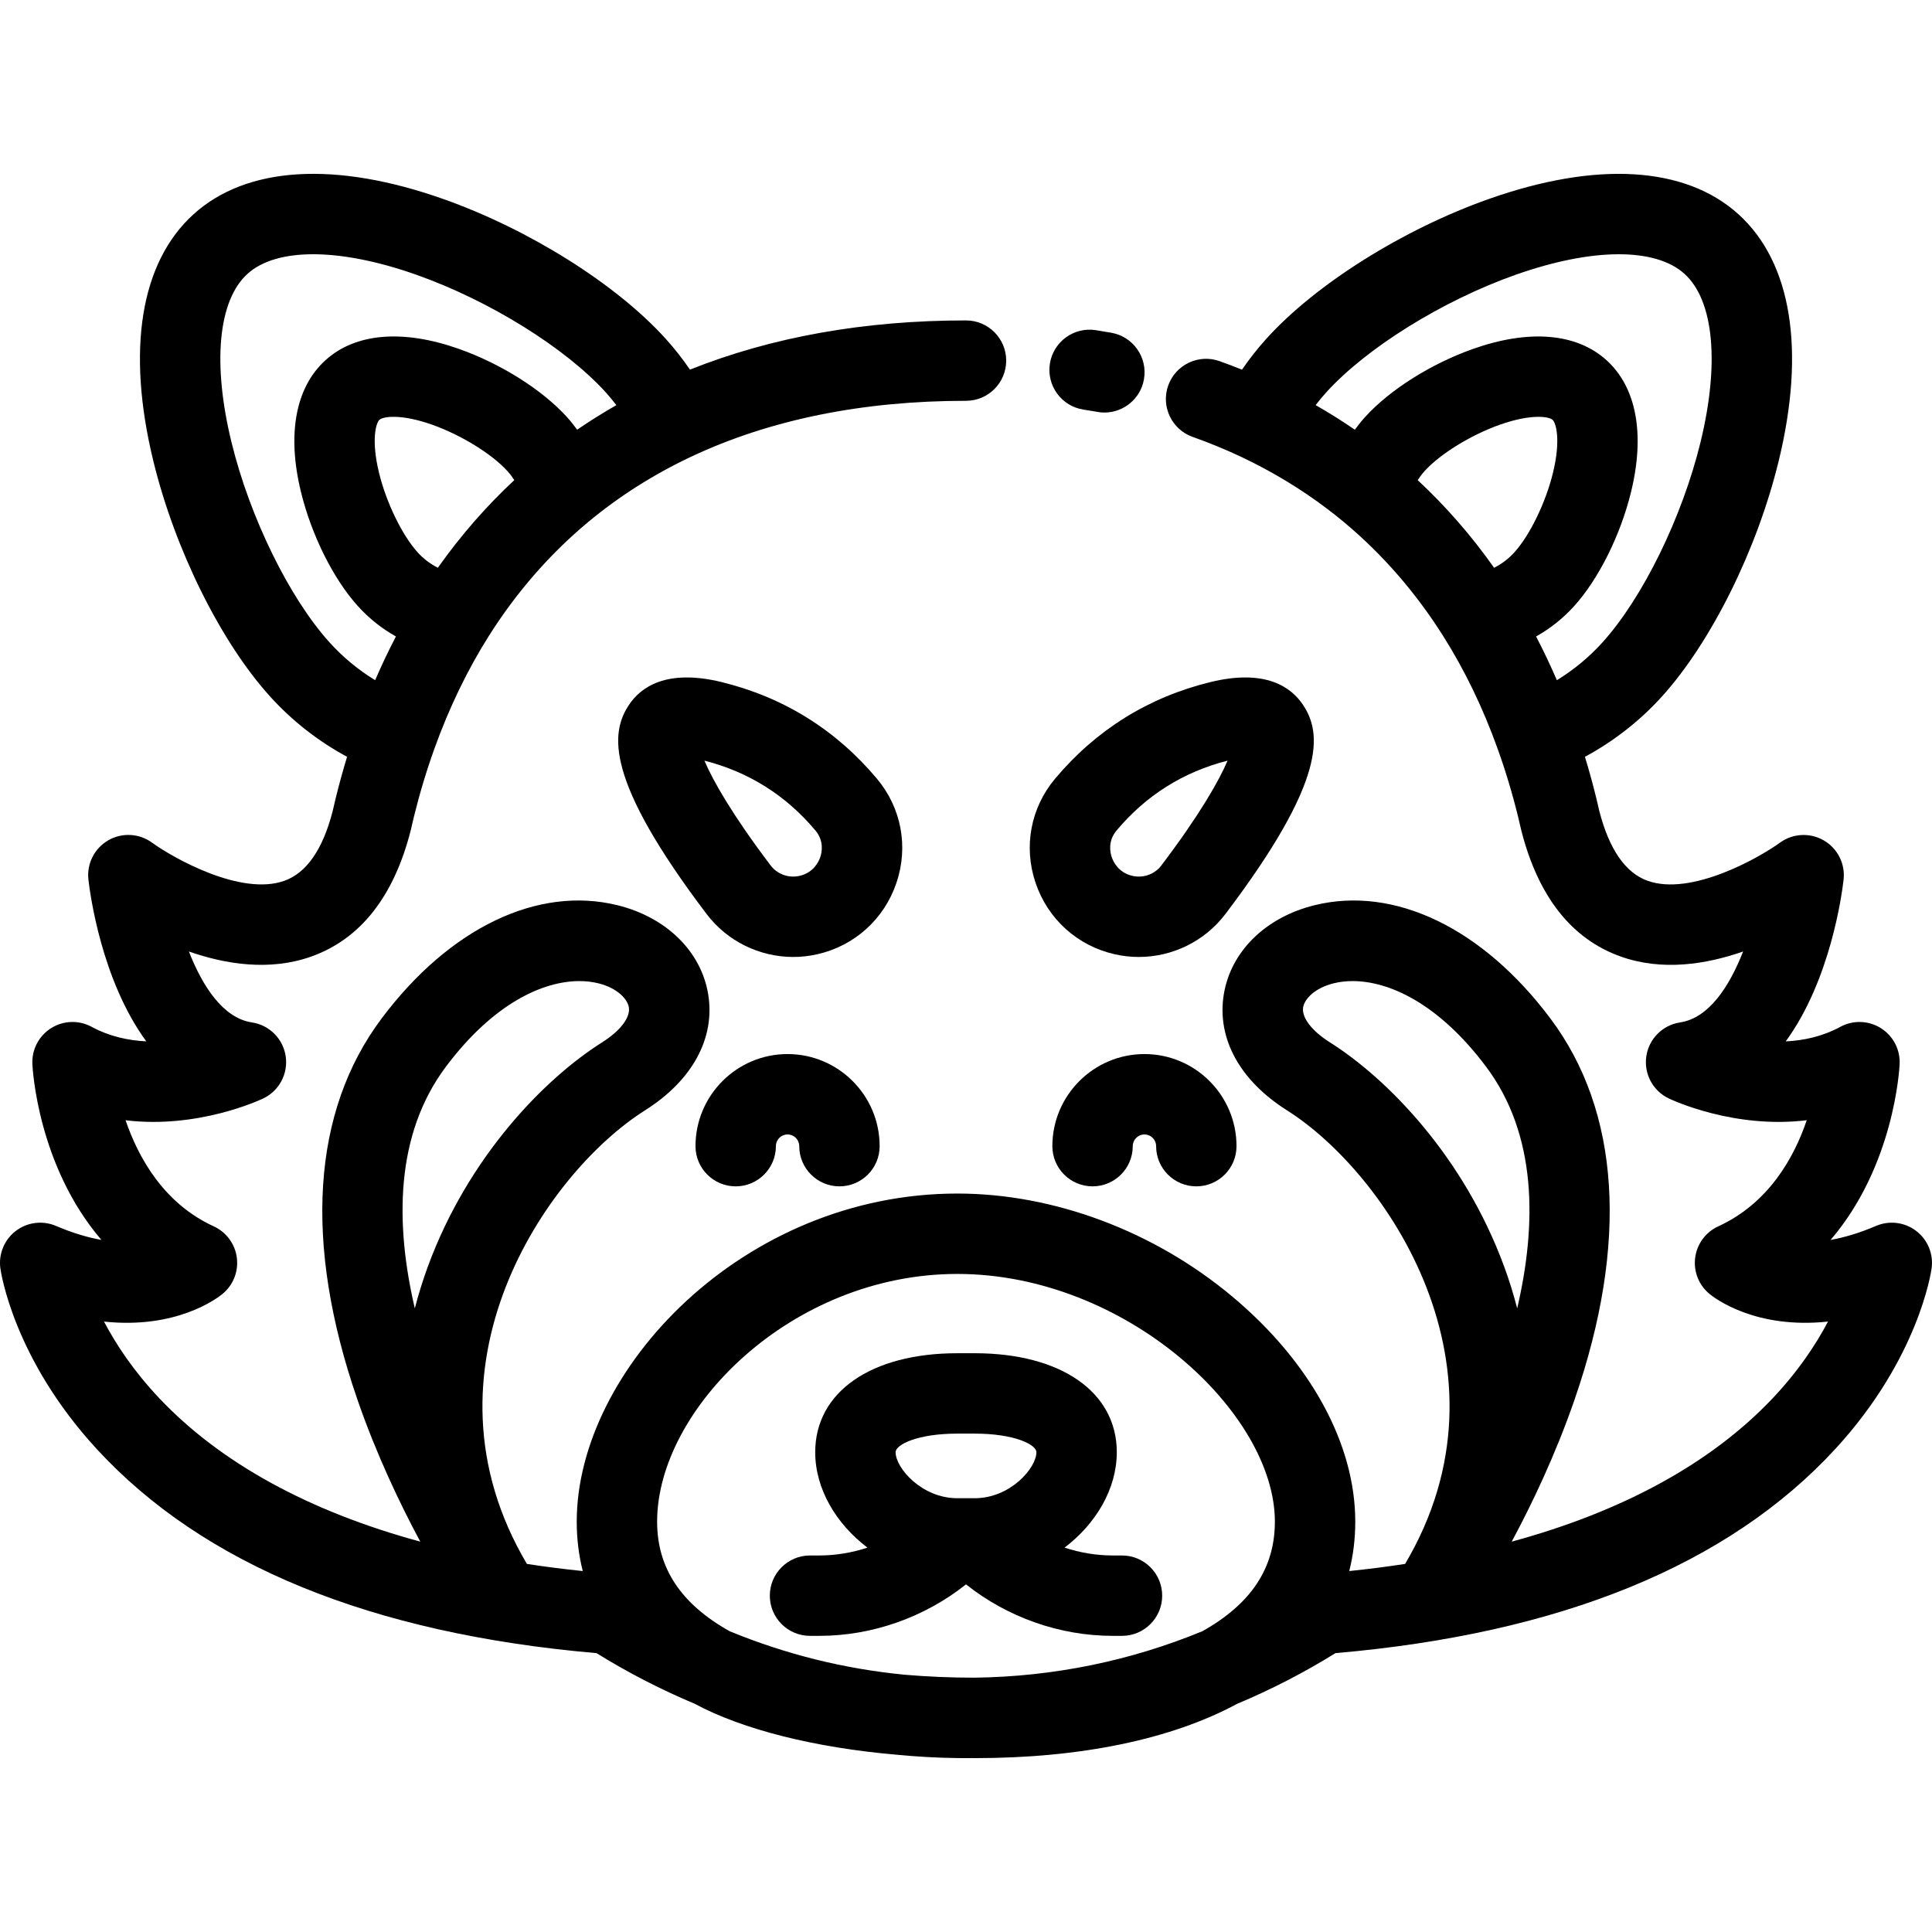
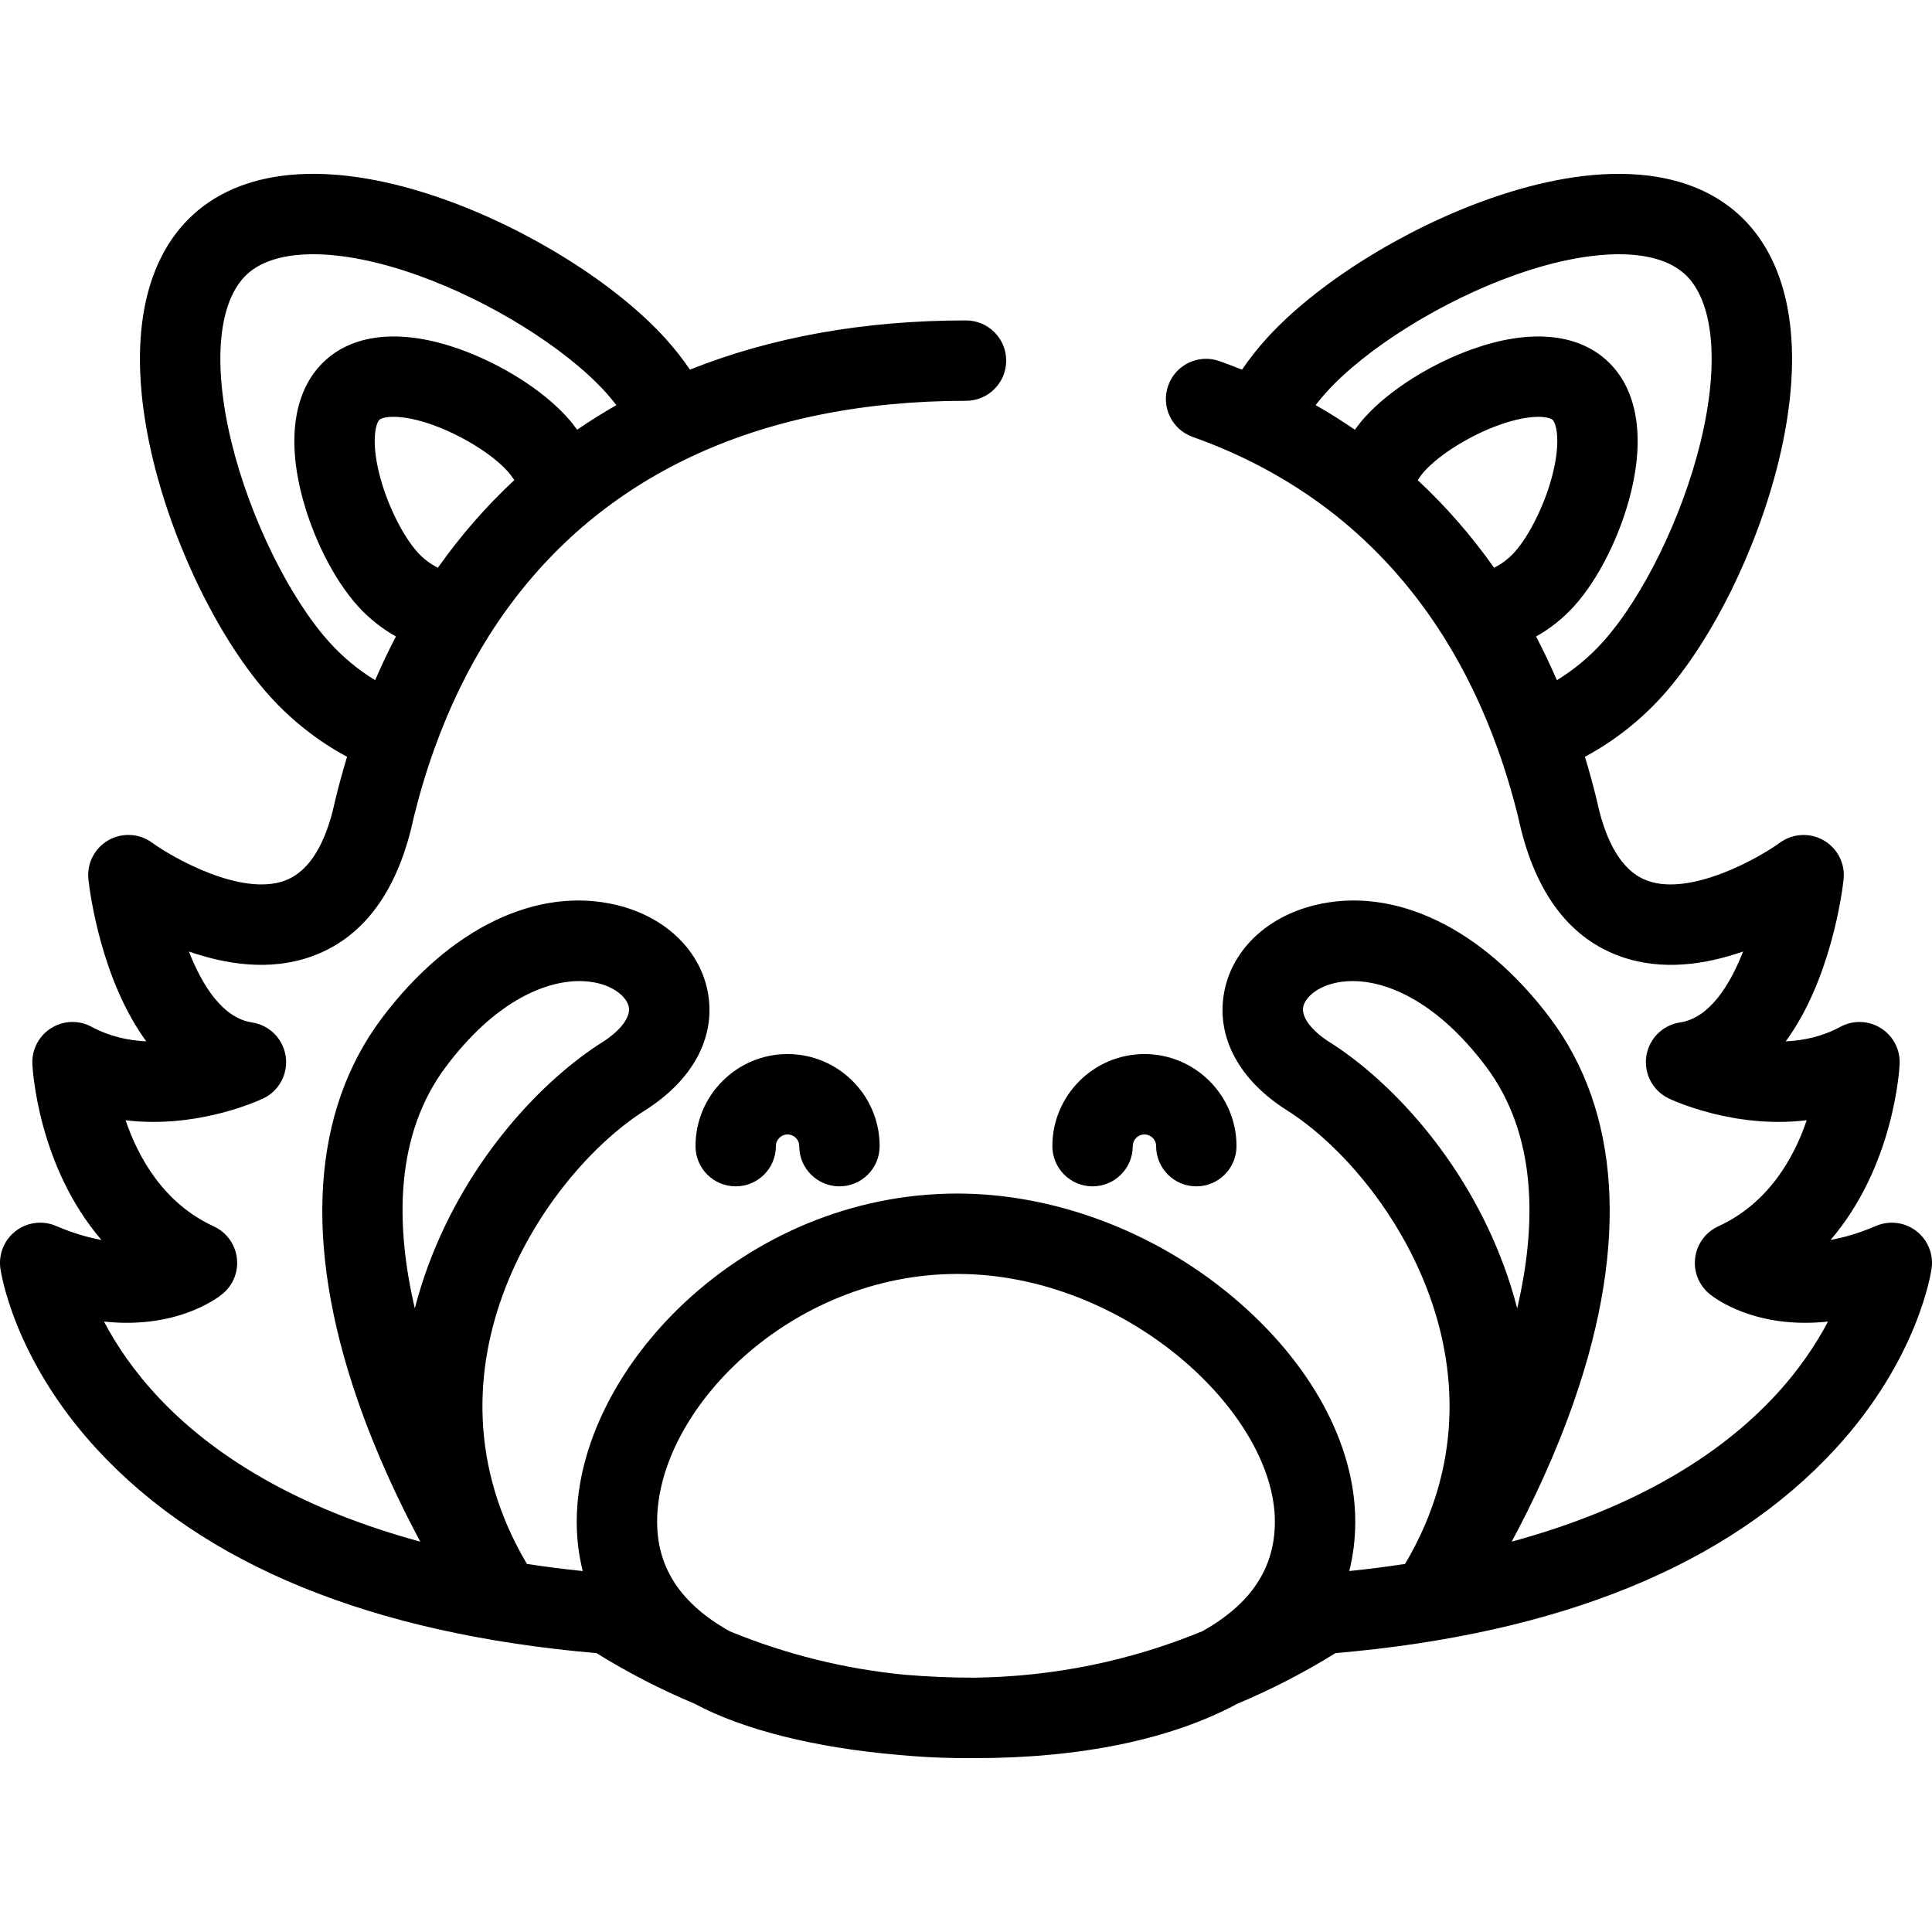
<svg xmlns="http://www.w3.org/2000/svg" version="1.1" id="Layer_1" x="0px" y="0px" viewBox="0 0 512 512" style="enable-background:new 0 0 512 512;" xml:space="preserve">
  <g>
    <g>
      <path d="M507.803,326.204c-3.05-2.324-7.114-2.829-10.641-1.321c-4.514,1.93-8.524,3.085-12.037,3.709    c16.799-19.587,18.23-45.202,18.296-46.61c0.179-3.84-1.725-7.479-4.982-9.52c-3.255-2.043-7.362-2.171-10.739-0.338    c-4.723,2.562-9.729,3.63-14.467,3.851c11.886-16.241,14.915-39.166,15.334-42.851c0.477-4.197-1.579-8.272-5.228-10.399    c-3.649-2.126-8.218-1.89-11.637,0.592c-5.426,3.944-23.516,14.27-35.101,10.089c-5.84-2.105-10.127-8.285-12.739-18.372    c-0.258-1.166-0.536-2.322-0.819-3.49c-0.913-3.722-1.927-7.391-3.022-10.988c7.621-4.097,14.574-9.522,20.439-16.012    c13.055-14.442,25.18-38.897,30.891-62.302c7.201-29.507,3.415-52.76-10.657-65.475c-14.067-12.717-37.583-14.14-66.216-4.007    c-22.713,8.039-45.821,22.562-58.874,37.001c-2.349,2.602-4.506,5.344-6.459,8.203c-1.97-0.786-3.955-1.549-5.961-2.26    c-5.544-1.971-11.634,0.929-13.602,6.474c-1.968,5.543,0.93,11.634,6.474,13.602c4.431,1.573,8.779,3.363,12.912,5.313    c8.133,3.847,15.78,8.469,22.756,13.755c1.453,1.094,2.945,2.278,4.433,3.518c10.142,8.452,18.982,18.596,26.281,30.162    c5.713,9.03,10.572,19.085,14.448,29.907c2.086,5.783,3.924,11.899,5.458,18.156c0.256,1.055,0.512,2.12,0.748,3.196    c0.027,0.12,0.055,0.242,0.086,0.362c4.475,17.477,13.315,28.69,26.275,33.326c11.031,3.947,22.721,2.093,32.488-1.317    c-3.589,9.168-9.025,17.642-16.697,18.794c-4.627,0.694-8.258,4.327-8.952,8.954c-0.692,4.628,1.714,9.165,5.933,11.187    c0.905,0.434,17.359,8.141,36.578,5.778c-3.371,9.946-10.097,21.998-23.447,28.125c-3.343,1.534-5.657,4.683-6.123,8.331    c-0.467,3.648,0.982,7.277,3.831,9.603c1.491,1.218,12.277,9.351,31.373,7.301c-3.174,6.04-7.86,13.143-14.724,20.392    c-16.222,17.128-39.687,29.938-69.095,37.929c5.358-9.968,11.622-23.058,16.68-37.702c14.3-41.405,12.059-76.334-6.48-101.012    c-17.996-23.956-41.349-35.146-62.458-29.943c-12.985,3.202-22.2,12.267-24.047,23.655c-1.882,11.601,4.222,22.791,16.749,30.702    c26.282,16.59,61.882,68.572,31.302,120.206c-4.816,0.737-9.751,1.368-14.801,1.89c1.056-4.165,1.596-8.536,1.596-13.099    c0-20.552-11.857-42.275-32.53-59.6c-20.737-17.377-47.318-27.345-72.926-27.345c-56.804,0-100.864,46.738-100.864,86.946    c0,4.562,0.539,8.934,1.596,13.099c-5.05-0.522-9.985-1.153-14.801-1.89c-30.58-51.634,5.019-103.616,31.304-120.207    c12.524-7.91,18.628-19.101,16.747-30.701c-1.847-11.388-11.062-20.453-24.047-23.655c-21.115-5.206-44.461,5.988-62.458,29.943    c-18.539,24.677-20.78,59.607-6.48,101.012c5.056,14.643,11.322,27.733,16.68,37.702c-29.409-7.991-52.874-20.801-69.095-37.929    c-6.865-7.25-11.553-14.356-14.725-20.392c19.097,2.046,29.884-6.083,31.374-7.301c2.849-2.325,4.298-5.954,3.831-9.603    s-2.78-6.797-6.123-8.331c-13.226-6.069-19.959-18.147-23.367-28.117c19.188,2.331,35.594-5.354,36.499-5.787    c4.219-2.021,6.627-6.558,5.933-11.187c-0.693-4.627-4.326-8.259-8.952-8.954c-7.673-1.153-13.109-9.626-16.697-18.793    c9.763,3.406,21.461,5.262,32.488,1.315c12.96-4.638,21.8-15.85,26.275-33.326c0.031-0.12,0.06-0.242,0.086-0.362    c0.235-1.076,0.492-2.141,0.742-3.172c1.539-6.28,3.378-12.398,5.469-18.195c3.886-10.828,8.751-20.898,14.458-29.932    c7.289-11.539,16.126-21.673,26.262-30.118c8.164-6.797,17.31-12.609,27.185-17.273c20.913-9.871,45.466-14.876,72.977-14.876    c5.882,0,10.652-4.77,10.652-10.652s-4.77-10.652-10.652-10.652c-26.918,0-51.473,4.383-73.154,13.04    c-1.958-2.866-4.113-5.607-6.455-8.202c-13.049-14.435-36.156-28.958-58.87-36.996c-28.632-10.131-52.148-8.711-66.214,4.005    C37.236,69.48,33.45,92.734,40.651,122.24c5.711,23.405,17.837,47.861,30.89,62.301c5.869,6.494,12.821,11.921,20.439,16.017    c-1.096,3.601-2.111,7.276-3.026,11.009c-0.278,1.145-0.555,2.3-0.814,3.466c-2.612,10.087-6.898,16.268-12.739,18.372    c-11.581,4.179-29.674-6.146-35.083-10.075c-3.41-2.504-7.982-2.75-11.645-0.626c-3.662,2.123-5.718,6.213-5.24,10.419    c0.42,3.686,3.447,26.606,15.33,42.846c-4.738-0.221-9.746-1.287-14.463-3.845c-3.38-1.836-7.483-1.706-10.739,0.338    c-3.257,2.042-5.161,5.68-4.982,9.52c0.066,1.408,1.497,27.024,18.295,46.61c-3.511-0.625-7.523-1.78-12.036-3.709    c-3.528-1.508-7.592-1.002-10.641,1.321c-3.051,2.325-4.617,6.109-4.101,9.909c0.131,0.964,3.464,23.88,25.471,47.82    c28.306,30.792,72.886,49.015,132.517,54.166c8.285,5.143,17.007,9.638,25.987,13.403c12.838,6.904,32.047,11.671,53.698,13.532    c5.203,0.503,10.445,0.801,15.722,0.869c0.829,0.022,1.668,0.023,2.507,0.023c0.594,0,1.185-0.008,1.776-0.017    c0.173,0.009,0.345,0.017,0.521,0.017c28.086,0,52.113-4.982,69.57-14.399c9.005-3.772,17.745-8.276,26.048-13.429    c59.63-5.151,104.21-23.372,132.517-54.166c22.007-23.94,25.34-46.855,25.471-47.82    C512.42,332.313,510.854,328.529,507.803,326.204z M401.338,146.363c-1.548,1.716-3.382,3.094-5.387,4.1    c-6.002-8.502-12.777-16.273-20.248-23.223c0.544-0.844,1.153-1.651,1.832-2.402c4.091-4.525,12.278-9.573,19.911-12.275    c8.385-2.971,13.049-2.169,13.997-1.31c0.947,0.855,2.218,5.417,0.109,14.06C409.632,133.177,405.437,141.829,401.338,146.363z     M412.588,180.259c-1.716-3.968-3.55-7.837-5.512-11.585c3.735-2.091,7.147-4.791,10.072-8.036    c6.515-7.206,12.301-18.808,15.099-30.278c3.743-15.334,1.426-27.735-6.517-34.913c-7.943-7.186-20.516-8.237-35.395-2.969    c-11.128,3.941-22.089,10.866-28.599,18.068c-0.961,1.061-1.849,2.18-2.688,3.335c-3.352-2.302-6.817-4.482-10.388-6.524    c0.876-1.132,1.783-2.243,2.75-3.315c10.686-11.823,30.85-24.36,50.175-31.199c20.305-7.186,37.061-7.289,44.824-0.272    c7.764,7.015,9.35,23.695,4.245,44.619c-4.86,19.914-15.308,41.24-25.999,53.068C421.117,174.174,417.032,177.536,412.588,180.259    z M116.042,150.46c-2-1.007-3.834-2.387-5.387-4.108c-4.09-4.524-8.286-13.176-10.206-21.041    c-2.109-8.644-0.838-13.205,0.113-14.065c0.944-0.854,5.605-1.657,13.991,1.314c7.633,2.702,15.821,7.75,19.916,12.279    c0.686,0.757,1.292,1.558,1.832,2.392C128.827,134.188,122.047,141.959,116.042,150.46z M87.344,170.256    c-10.69-11.828-21.139-33.153-25.998-53.067c-5.105-20.923-3.519-37.603,4.247-44.621c7.76-7.014,24.517-6.912,44.822,0.274    c19.325,6.84,39.487,19.377,50.169,31.194c0.969,1.074,1.881,2.191,2.761,3.331c-3.563,2.039-7.036,4.205-10.393,6.51    c-0.836-1.153-1.723-2.269-2.682-3.329c-6.514-7.206-17.474-14.131-28.603-18.072c-14.882-5.268-27.452-4.216-35.391,2.964    c-7.948,7.182-10.265,19.582-6.522,34.917c2.798,11.471,8.584,23.072,15.092,30.271c2.932,3.25,6.345,5.952,10.078,8.043    c-1.96,3.75-3.794,7.62-5.51,11.588C94.973,177.541,90.887,174.176,87.344,170.256z M109.93,346.732    c-5.228-22.394-5.262-46.068,8.282-64.1c12.6-16.772,25.719-22.634,35.332-22.634c1.796,0,3.468,0.203,4.994,0.581    c5.069,1.249,7.762,4.184,8.118,6.38c0.436,2.685-2.283,6.239-7.091,9.277c-15.325,9.674-35.501,30.354-46.167,59.381    C112.136,339.05,110.951,342.768,109.93,346.732z M318.659,432.283c-19.184,7.905-39.511,12.052-60.435,12.318    c-6.31-0.002-12.529-0.273-18.526-0.783c-15.966-1.557-31.502-5.415-46.355-11.535c-12.909-7.25-19.199-16.748-19.199-29.035    c0-29.731,35.489-65.642,79.56-65.642c44.531,0,84.152,36.707,84.152,65.642C337.857,415.535,331.567,425.035,318.659,432.283z     M352.438,276.237c-4.811-3.039-7.529-6.592-7.093-9.278c0.356-2.198,3.049-5.131,8.118-6.38c1.525-0.377,3.198-0.581,4.994-0.581    c9.613,0,22.733,5.863,35.332,22.634c13.545,18.031,13.511,41.704,8.282,64.1c-1.019-3.964-2.205-7.682-3.467-11.115    C387.938,306.59,367.761,285.911,352.438,276.237z" />
    </g>
  </g>
  <g>
    <g>
-       <path d="M294.538,88.188c-1.369-0.244-2.747-0.474-4.134-0.691c-5.798-0.912-11.262,3.06-12.173,8.873    c-0.912,5.812,3.061,11.262,8.873,12.173c1.241,0.195,2.473,0.402,3.699,0.619c0.633,0.113,1.26,0.167,1.88,0.167    c5.065,0,9.556-3.627,10.474-8.787C304.19,94.749,300.33,89.219,294.538,88.188z" />
-     </g>
+       </g>
  </g>
  <g>
    <g>
      <path d="M208.708,279.337c-13.451,0-24.394,10.948-24.394,24.406c0,5.882,4.77,10.652,10.652,10.652s10.652-4.77,10.652-10.652    c0-1.71,1.387-3.102,3.09-3.102c1.71,0,3.102,1.392,3.102,3.102c0,5.882,4.77,10.652,10.652,10.652s10.652-4.77,10.652-10.652    C233.114,290.285,222.166,279.337,208.708,279.337z" />
    </g>
  </g>
  <g>
    <g>
-       <path d="M232.413,206.386c-10.896-12.983-24.744-21.602-41.167-25.624c-14.667-3.586-21.484,1.354-24.621,6.129    c-4.885,7.436-6.257,19.822,20.605,55.299c5.503,7.275,14.085,11.416,22.992,11.416c2.103,0,4.226-0.231,6.327-0.706    c9.907-2.231,17.766-9.314,21.023-18.953C240.801,224.389,238.872,214.086,232.413,206.386z M217.389,227.127    c-0.413,1.221-1.776,4.149-5.523,4.99c-0.004,0.001-0.007,0.002-0.012,0.003c-2.867,0.644-5.868-0.442-7.638-2.784    c-10.195-13.466-15.301-22.498-17.534-27.756c11.707,2.972,21.601,9.195,29.41,18.5    C218.458,222.9,217.787,225.948,217.389,227.127z" />
-     </g>
+       </g>
  </g>
  <g>
    <g>
-       <path d="M297.339,412.216h-2.418c-4.364,0-8.688-0.724-12.801-2.077c8.3-6.305,13.841-15.554,13.841-25.291    c0-15.934-14.785-26.229-37.665-26.229h-4.592c-22.88,0-37.665,10.295-37.665,26.229c0,9.737,5.541,18.986,13.841,25.291    c-4.113,1.353-8.436,2.077-12.801,2.077h-2.418c-5.882,0-10.652,4.77-10.652,10.652c0,5.882,4.77,10.652,10.652,10.652h2.418    c14.097,0,27.932-4.915,38.921-13.643c10.988,8.727,24.824,13.643,38.921,13.643h2.418c5.882,0,10.652-4.77,10.652-10.652    C307.99,416.986,303.221,412.216,297.339,412.216z M258.297,397.045h-4.592c-9.452,0-16.361-8.022-16.361-12.197    c0-2.012,5.826-4.925,16.361-4.925h4.592c10.536,0,16.361,2.912,16.361,4.925C274.658,389.023,267.75,397.045,258.297,397.045z" />
-     </g>
+       </g>
  </g>
  <g>
    <g>
      <path d="M303.294,279.337c-13.458,0-24.406,10.948-24.406,24.406c0,5.882,4.77,10.652,10.652,10.652s10.652-4.77,10.652-10.652    c0-1.71,1.392-3.102,3.102-3.102c1.704,0,3.09,1.392,3.09,3.102c0,5.882,4.77,10.652,10.652,10.652s10.652-4.77,10.652-10.652    C327.688,290.285,316.745,279.337,303.294,279.337z" />
    </g>
  </g>
  <g>
    <g>
-       <path d="M345.377,186.891c-3.136-4.774-9.956-9.717-24.624-6.128c-16.42,4.02-30.269,12.641-41.165,25.624    c-6.458,7.699-8.387,18.001-5.158,27.56c3.257,9.639,11.116,16.723,21.023,18.953c2.104,0.475,4.225,0.706,6.328,0.706    c8.905,0,17.488-4.14,22.988-11.411C351.634,206.713,350.262,194.327,345.377,186.891z M307.781,229.341    c-1.767,2.336-4.761,3.429-7.635,2.78c-0.004-0.001-0.007-0.002-0.012-0.003c-3.747-0.841-5.11-3.77-5.523-4.99    c-0.397-1.179-1.068-4.228,1.296-7.045c7.811-9.308,17.706-15.53,29.411-18.501C323.085,206.839,317.978,215.871,307.781,229.341z    " />
-     </g>
+       </g>
  </g>
  <g>
</g>
  <g>
</g>
  <g>
</g>
  <g>
</g>
  <g>
</g>
  <g>
</g>
  <g>
</g>
  <g>
</g>
  <g>
</g>
  <g>
</g>
  <g>
</g>
  <g>
</g>
  <g>
</g>
  <g>
</g>
  <g>
</g>
</svg>